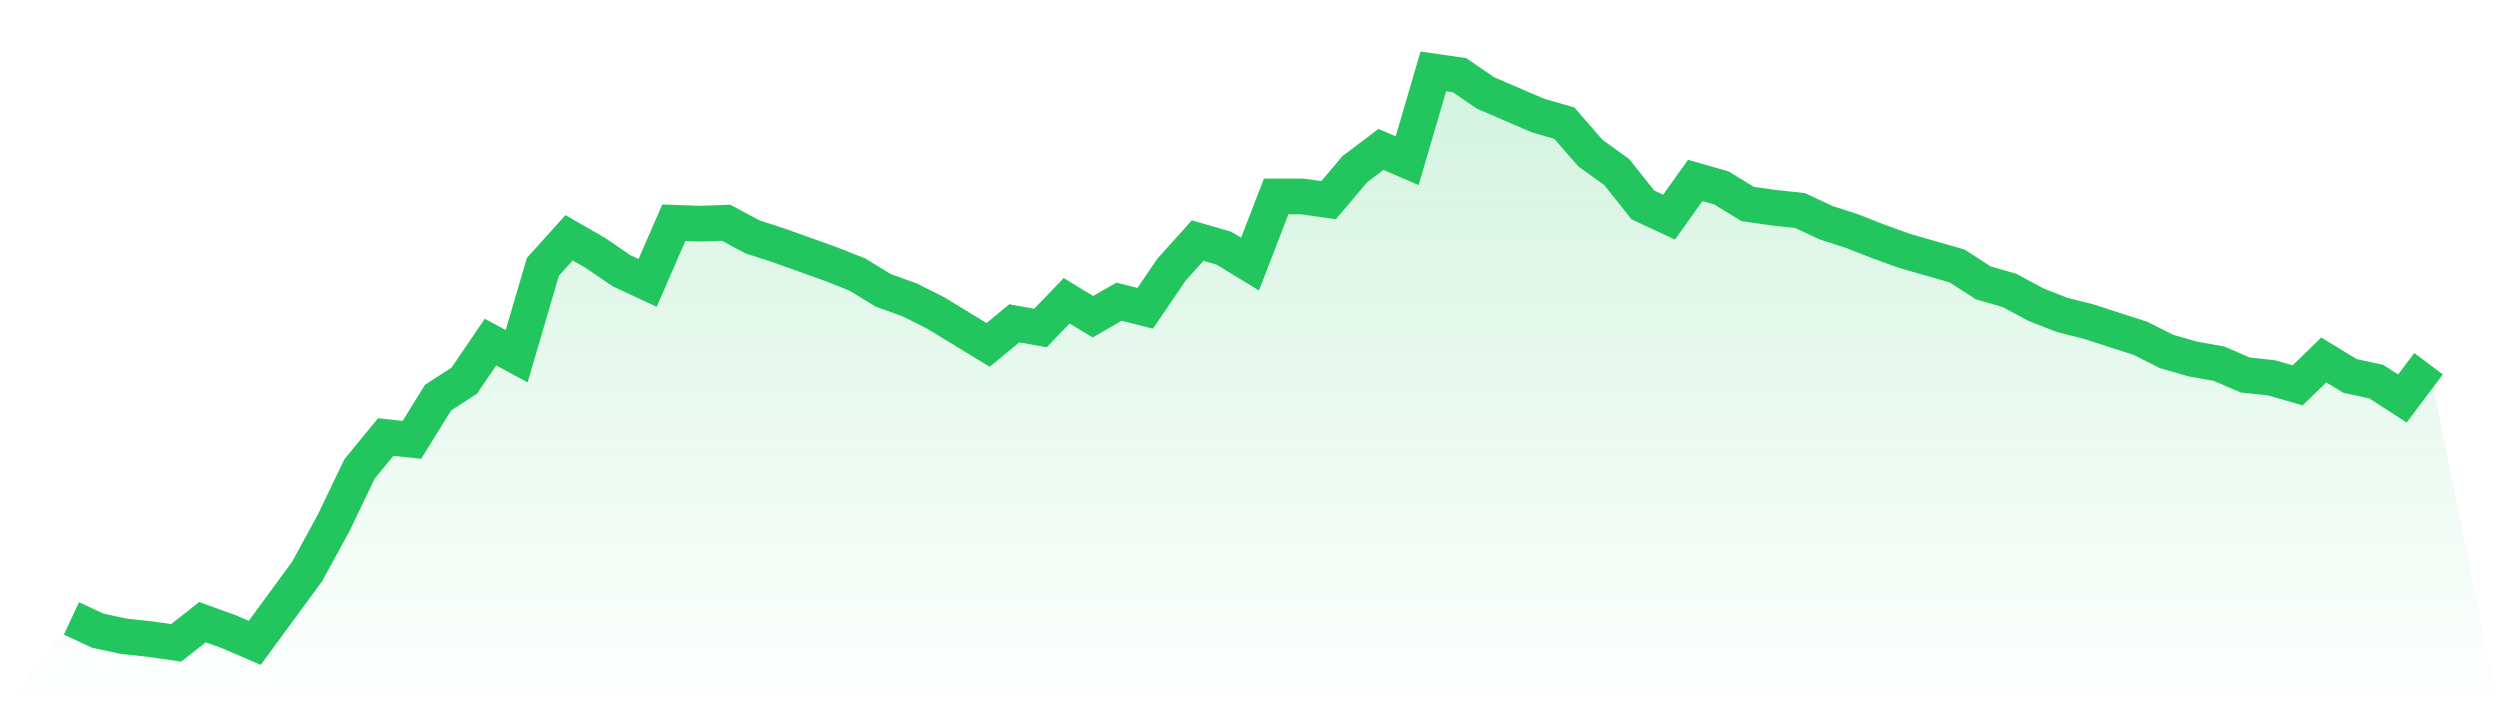
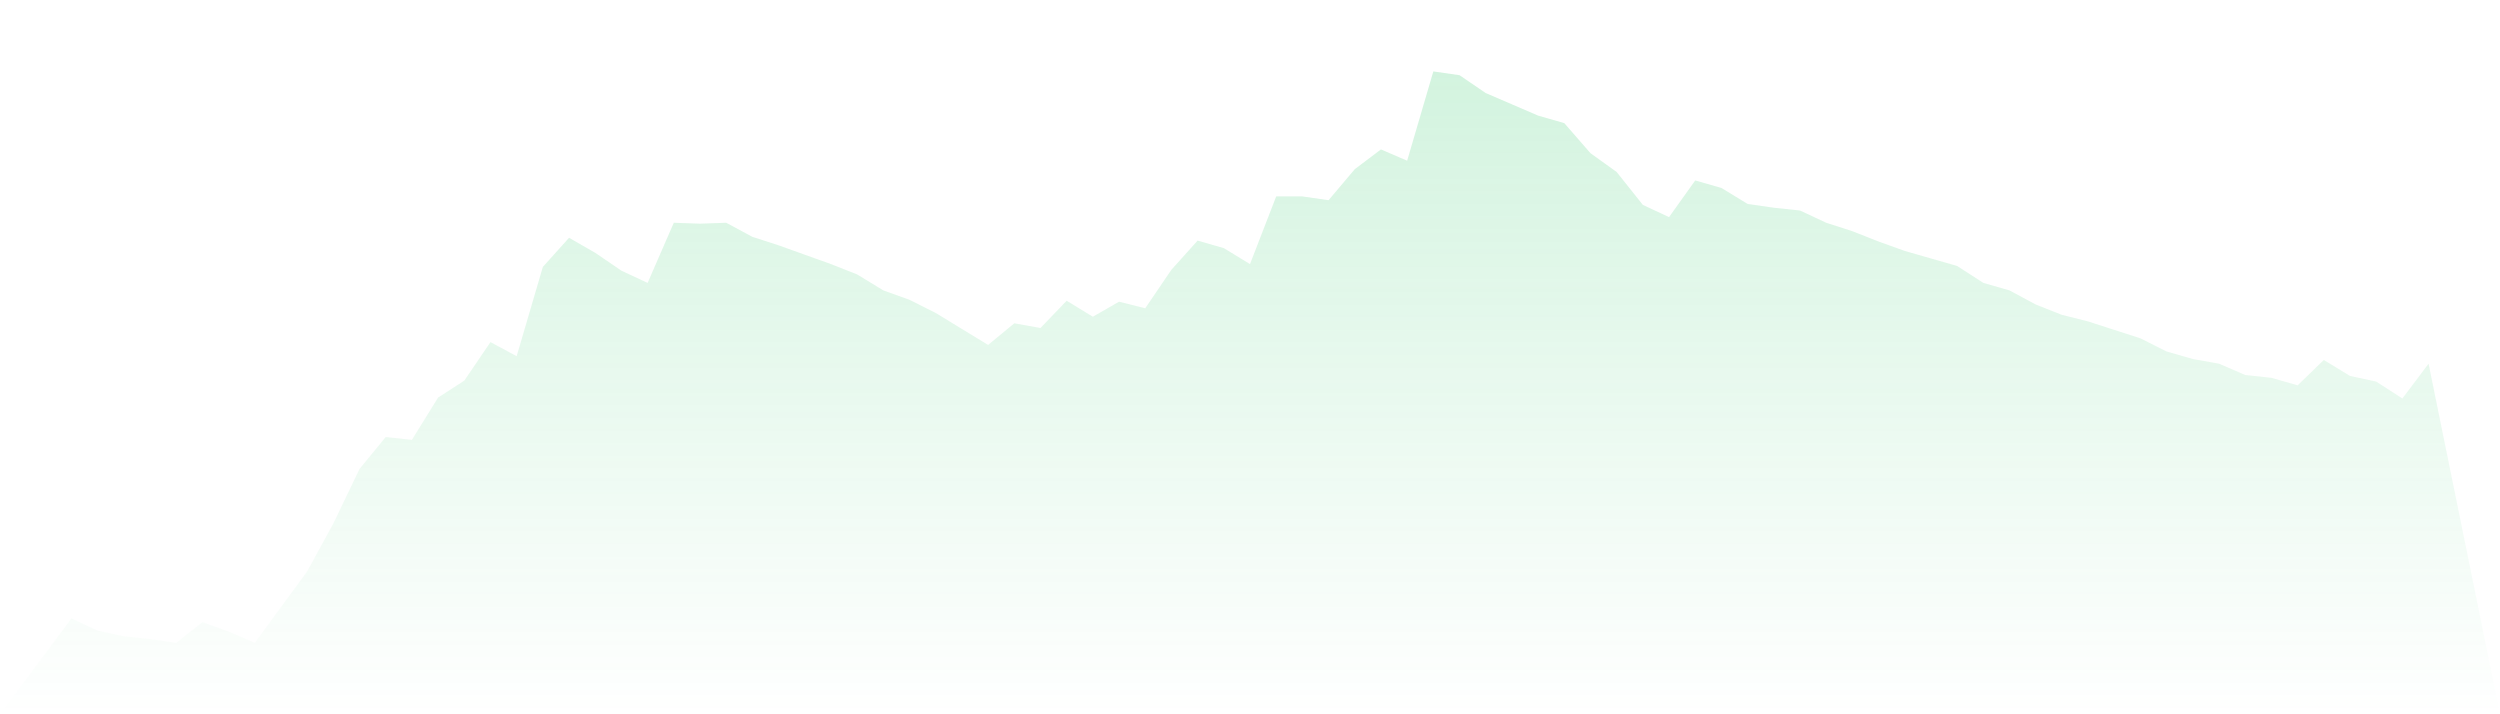
<svg xmlns="http://www.w3.org/2000/svg" viewBox="0 0 140 40">
  <defs>
    <linearGradient id="gradient" x1="0" x2="0" y1="0" y2="1">
      <stop offset="0%" stop-color="#22c55e" stop-opacity="0.2" />
      <stop offset="100%" stop-color="#22c55e" stop-opacity="0" />
    </linearGradient>
  </defs>
  <path d="M4,34.632 L4,34.632 L5.467,35.316 L6.933,35.632 L8.4,35.789 L9.867,36 L11.333,34.842 L12.8,35.368 L14.267,36 L15.733,34 L17.2,32 L18.667,29.316 L20.133,26.263 L21.6,24.474 L23.067,24.632 L24.533,22.263 L26,21.316 L27.467,19.158 L28.933,19.947 L30.4,14.947 L31.867,13.316 L33.333,14.158 L34.8,15.158 L36.267,15.842 L37.733,12.474 L39.2,12.526 L40.667,12.474 L42.133,13.263 L43.6,13.737 L45.067,14.263 L46.533,14.789 L48,15.368 L49.467,16.263 L50.933,16.789 L52.4,17.526 L53.867,18.421 L55.333,19.316 L56.8,18.105 L58.267,18.368 L59.733,16.842 L61.2,17.737 L62.667,16.895 L64.133,17.263 L65.6,15.105 L67.067,13.474 L68.533,13.895 L70,14.789 L71.467,11 L72.933,11 L74.4,11.211 L75.867,9.474 L77.333,8.368 L78.8,9 L80.267,4 L81.733,4.211 L83.2,5.211 L84.667,5.842 L86.133,6.474 L87.6,6.895 L89.067,8.579 L90.533,9.632 L92,11.474 L93.467,12.158 L94.933,10.105 L96.4,10.526 L97.867,11.421 L99.333,11.632 L100.8,11.789 L102.267,12.474 L103.733,12.947 L105.2,13.526 L106.667,14.053 L108.133,14.474 L109.6,14.895 L111.067,15.842 L112.533,16.263 L114,17.053 L115.467,17.632 L116.933,18 L118.4,18.474 L119.867,18.947 L121.333,19.684 L122.8,20.105 L124.267,20.368 L125.733,21 L127.2,21.158 L128.667,21.579 L130.133,20.158 L131.6,21.053 L133.067,21.368 L134.533,22.316 L136,20.368 L140,40 L0,40 z" fill="url(#gradient)" />
-   <path d="M4,34.632 L4,34.632 L5.467,35.316 L6.933,35.632 L8.4,35.789 L9.867,36 L11.333,34.842 L12.8,35.368 L14.267,36 L15.733,34 L17.2,32 L18.667,29.316 L20.133,26.263 L21.6,24.474 L23.067,24.632 L24.533,22.263 L26,21.316 L27.467,19.158 L28.933,19.947 L30.4,14.947 L31.867,13.316 L33.333,14.158 L34.8,15.158 L36.267,15.842 L37.733,12.474 L39.2,12.526 L40.667,12.474 L42.133,13.263 L43.6,13.737 L45.067,14.263 L46.533,14.789 L48,15.368 L49.467,16.263 L50.933,16.789 L52.4,17.526 L53.867,18.421 L55.333,19.316 L56.8,18.105 L58.267,18.368 L59.733,16.842 L61.2,17.737 L62.667,16.895 L64.133,17.263 L65.6,15.105 L67.067,13.474 L68.533,13.895 L70,14.789 L71.467,11 L72.933,11 L74.4,11.211 L75.867,9.474 L77.333,8.368 L78.8,9 L80.267,4 L81.733,4.211 L83.2,5.211 L84.667,5.842 L86.133,6.474 L87.6,6.895 L89.067,8.579 L90.533,9.632 L92,11.474 L93.467,12.158 L94.933,10.105 L96.4,10.526 L97.867,11.421 L99.333,11.632 L100.8,11.789 L102.267,12.474 L103.733,12.947 L105.2,13.526 L106.667,14.053 L108.133,14.474 L109.6,14.895 L111.067,15.842 L112.533,16.263 L114,17.053 L115.467,17.632 L116.933,18 L118.4,18.474 L119.867,18.947 L121.333,19.684 L122.8,20.105 L124.267,20.368 L125.733,21 L127.2,21.158 L128.667,21.579 L130.133,20.158 L131.6,21.053 L133.067,21.368 L134.533,22.316 L136,20.368" fill="none" stroke="#22c55e" stroke-width="2" />
</svg>